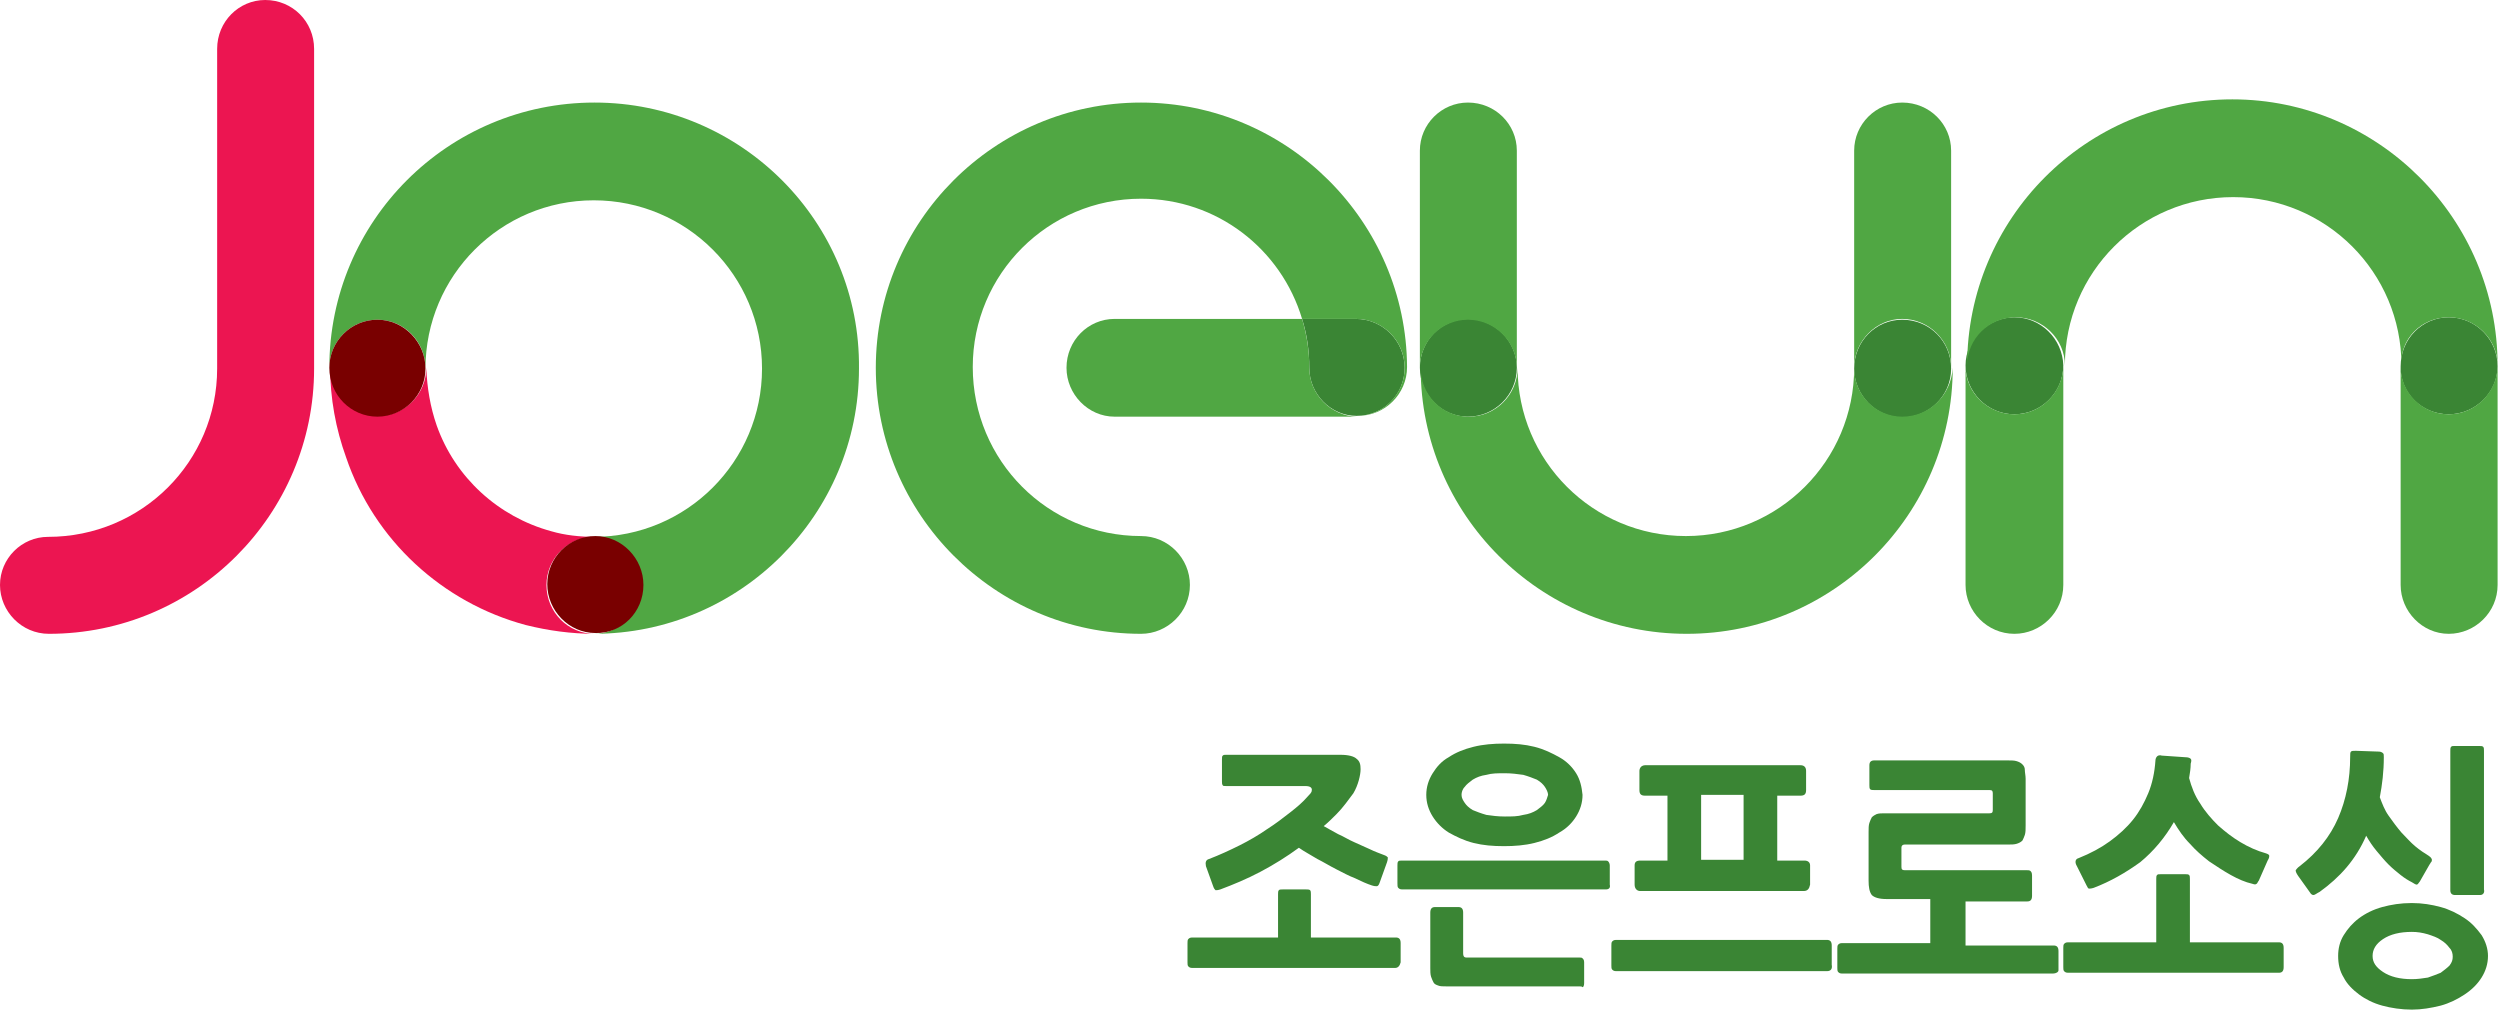
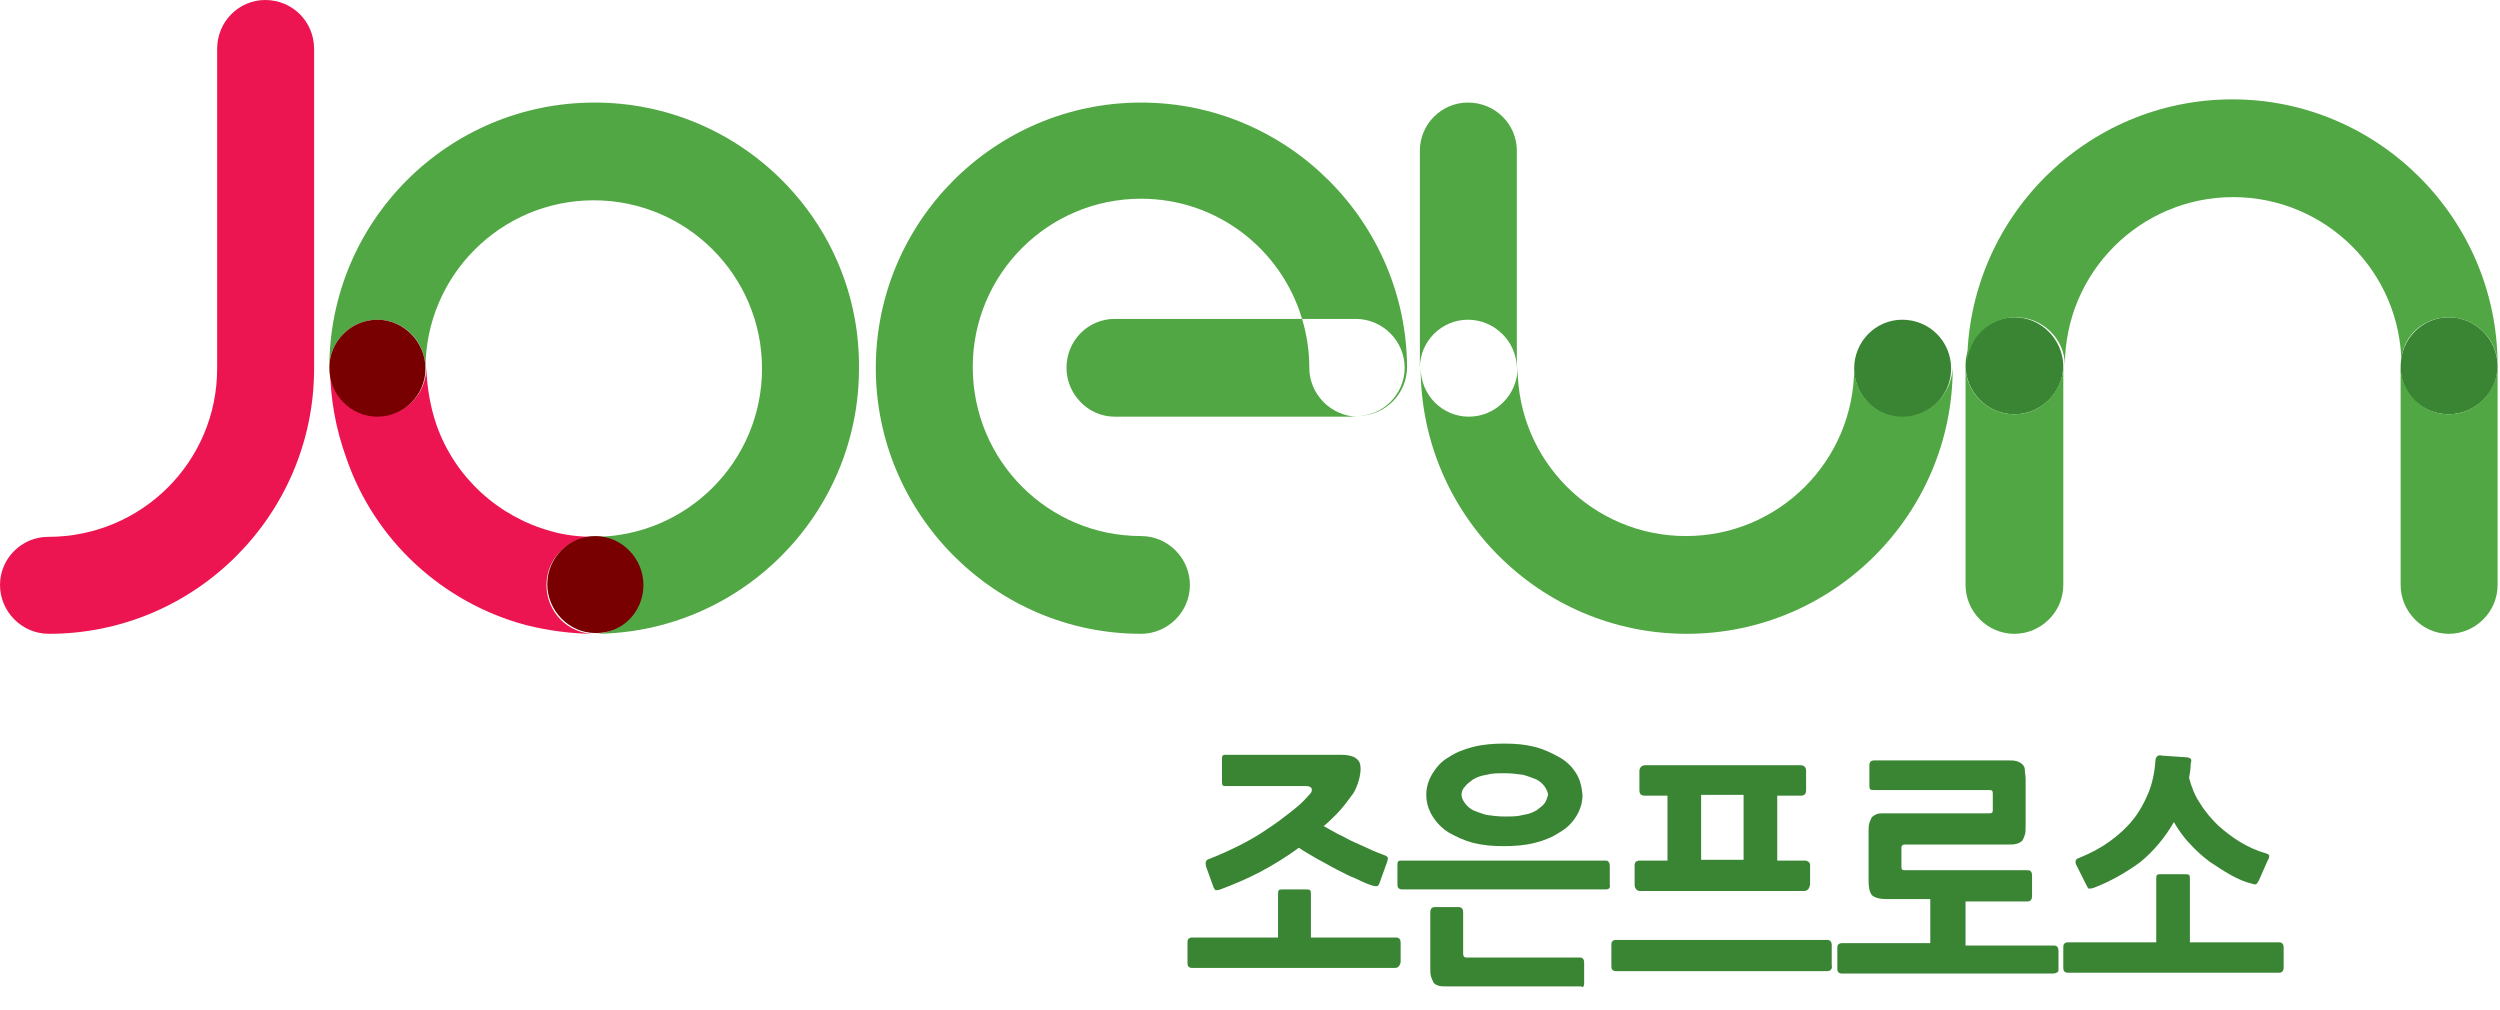
<svg xmlns="http://www.w3.org/2000/svg" version="1.1" id="레이어_1" x="0px" y="0px" viewBox="0 0 312 126.1" style="enable-background:new 0 0 312 126.1;" xml:space="preserve">
  <style type="text/css">
	.st0{fill:#3A8534;}
	.st1{fill:#EC1551;}
	.st2{fill:#50A743;}
	.st3{fill:#790000;}
</style>
  <g>
    <path class="st0" d="M228,121.2h-26.3c-0.3,0-0.4-0.1-0.5-0.2c-0.1-0.1-0.1-0.3-0.1-0.5V118c0-0.2,0-0.4,0.1-0.5   c0.1-0.1,0.2-0.2,0.5-0.2H228c0.4,0,0.6,0.2,0.6,0.7v2.4C228.7,120.9,228.5,121.2,228,121.2z M225.1,111.2h-20.4   c-0.4,0-0.7-0.3-0.7-0.8V108c0-0.4,0.2-0.6,0.7-0.6h3.4v-8.1h-2.8c-0.5,0-0.7-0.2-0.7-0.7v-2.4c0-0.2,0.1-0.4,0.2-0.5   c0.1-0.1,0.3-0.2,0.5-0.2h19.4c0.4,0,0.7,0.2,0.7,0.7v2.4c0,0.5-0.2,0.7-0.7,0.7h-2.9v8.1h3.4c0.4,0,0.7,0.2,0.7,0.6v2.4   C225.8,110.9,225.6,111.2,225.1,111.2z M212.3,107.3h5.3v-8.1h-5.3V107.3z" />
    <path class="st0" d="M256.2,121.5h-26.3c-0.3,0-0.4-0.1-0.5-0.2c-0.1-0.1-0.1-0.3-0.1-0.5v-2.4c0-0.2,0-0.4,0.1-0.5   c0.1-0.1,0.2-0.2,0.5-0.2h11v-5.5h-5.5c-0.9,0-1.5-0.2-1.8-0.5c-0.3-0.4-0.4-1-0.4-1.8v-6.1c0-0.4,0-0.8,0.1-1.1   c0.1-0.3,0.2-0.5,0.3-0.7c0.2-0.2,0.4-0.3,0.6-0.4c0.3-0.1,0.6-0.1,1.1-0.1h13c0.3,0,0.4-0.1,0.4-0.4v-2.1c0-0.3-0.1-0.4-0.4-0.4   h-14.4c-0.2,0-0.4,0-0.5-0.1c-0.1-0.1-0.1-0.3-0.1-0.5v-2.5c0-0.4,0.2-0.6,0.6-0.6h16.7c0.4,0,0.8,0,1.1,0.1   c0.3,0.1,0.5,0.2,0.7,0.4c0.2,0.2,0.3,0.4,0.3,0.7s0.1,0.7,0.1,1.1v5.8c0,0.5,0,0.9-0.1,1.2s-0.2,0.5-0.3,0.7   c-0.2,0.2-0.4,0.3-0.7,0.4c-0.3,0.1-0.7,0.1-1.1,0.1h-12.9c-0.2,0-0.4,0.1-0.4,0.4v2.4c0,0.3,0.1,0.4,0.4,0.4h15.2   c0.2,0,0.4,0,0.5,0.1c0.1,0.1,0.2,0.2,0.2,0.6v2.5c0,0.5-0.2,0.7-0.6,0.7h-7.7v5.5h11c0.4,0,0.6,0.2,0.6,0.7v2.4   C256.9,121.3,256.6,121.5,256.2,121.5z" />
    <path class="st0" d="M284.4,121.4h-26.3c-0.3,0-0.4-0.1-0.5-0.2c-0.1-0.1-0.1-0.3-0.1-0.5v-2.4c0-0.2,0-0.4,0.1-0.5   c0.1-0.1,0.2-0.2,0.5-0.2h11v-7.9c0-0.2,0-0.4,0.1-0.5c0.1-0.1,0.2-0.1,0.5-0.1h3c0.2,0,0.4,0,0.5,0.1c0.1,0.1,0.1,0.3,0.1,0.5v7.9   h11.1c0.4,0,0.6,0.2,0.6,0.7v2.4C285,121.2,284.8,121.4,284.4,121.4z M261.3,110.8c-0.3,0.1-0.5,0.1-0.6,0.1   c-0.1,0-0.2-0.2-0.3-0.4l-1.2-2.4c-0.3-0.5-0.2-0.9,0.2-1c1.5-0.6,2.8-1.3,3.9-2.1c1.1-0.8,2.1-1.7,2.9-2.7c0.8-1,1.4-2.1,1.9-3.3   c0.5-1.2,0.8-2.6,0.9-4.1c0-0.2,0.1-0.4,0.2-0.5c0.1-0.1,0.3-0.2,0.6-0.1l2.9,0.2c0.4,0,0.6,0.1,0.7,0.2c0.1,0.1,0.1,0.3,0,0.6   c0,0.6-0.1,1.2-0.2,1.8c0.3,1.1,0.7,2.2,1.4,3.2c0.6,1,1.4,1.9,2.2,2.7c0.9,0.8,1.8,1.5,2.8,2.1c1,0.6,2.1,1.1,3.2,1.4   c0.3,0.1,0.4,0.2,0.4,0.3c0,0.1,0,0.3-0.2,0.6l-1.1,2.5c-0.1,0.1-0.1,0.2-0.2,0.3c0,0.1-0.1,0.1-0.1,0.1c-0.1,0.1-0.2,0.1-0.5,0   c-0.9-0.2-1.8-0.6-2.7-1.1c-0.9-0.5-1.8-1.1-2.7-1.7c-0.9-0.7-1.7-1.4-2.4-2.2c-0.8-0.8-1.4-1.7-2-2.7c-1.1,1.9-2.5,3.6-4.2,5   C265.3,108.9,263.4,110,261.3,110.8z" />
-     <path class="st0" d="M289.5,111.3c-0.4,0.2-0.6,0.4-0.8,0.4c-0.1,0-0.3-0.1-0.4-0.3l-1.5-2.1c-0.2-0.3-0.3-0.5-0.3-0.7   c0.1-0.1,0.2-0.3,0.5-0.5c2.2-1.7,3.8-3.7,4.8-6c1-2.3,1.5-4.9,1.5-7.6c0-0.4,0-0.6,0.1-0.7c0.1-0.1,0.3-0.1,0.6-0.1l2.9,0.1   c0.2,0,0.4,0.1,0.5,0.2c0.1,0.1,0.1,0.2,0.1,0.5c0,1.8-0.2,3.4-0.5,5c0.3,0.8,0.6,1.6,1.1,2.3c0.5,0.7,1,1.4,1.6,2.1   c0.6,0.6,1.1,1.2,1.7,1.7c0.6,0.5,1.2,0.9,1.7,1.2c0.3,0.2,0.4,0.4,0.4,0.5c0,0.1,0,0.2-0.1,0.3c-0.1,0.1-0.1,0.2-0.2,0.3l-1.2,2.1   c-0.2,0.3-0.3,0.4-0.4,0.4c-0.1,0-0.3-0.1-0.6-0.3c-0.4-0.2-0.9-0.5-1.4-0.9c-0.5-0.4-1-0.8-1.5-1.3c-0.5-0.5-1-1.1-1.5-1.7   c-0.5-0.6-0.9-1.2-1.3-1.9C294,107.3,292,109.5,289.5,111.3z M301,126c-1.3,0-2.6-0.2-3.7-0.5c-1.1-0.3-2.1-0.8-2.9-1.4   c-0.8-0.6-1.5-1.3-1.9-2.1c-0.5-0.8-0.7-1.7-0.7-2.7c0-0.9,0.2-1.8,0.7-2.6c0.5-0.8,1.1-1.5,1.9-2.1c0.8-0.6,1.8-1.1,2.9-1.4   c1.1-0.3,2.3-0.5,3.7-0.5c1.3,0,2.5,0.2,3.6,0.5c1.1,0.3,2.1,0.8,3,1.4c0.9,0.6,1.5,1.3,2.1,2.1c0.5,0.8,0.8,1.7,0.8,2.6   c0,1-0.3,1.9-0.8,2.7c-0.5,0.8-1.2,1.5-2.1,2.1c-0.9,0.6-1.9,1.1-3,1.4C303.4,125.8,302.2,126,301,126z M301,116.3   c-1.5,0-2.7,0.3-3.6,0.9c-0.9,0.6-1.3,1.3-1.3,2.1c0,0.8,0.4,1.4,1.3,2c0.9,0.6,2.1,0.9,3.6,0.9c0.7,0,1.4-0.1,2-0.2   c0.6-0.2,1.1-0.4,1.6-0.6c0.4-0.3,0.8-0.6,1.1-0.9c0.3-0.4,0.4-0.7,0.4-1.1c0-0.4-0.1-0.8-0.4-1.1c-0.3-0.4-0.6-0.7-1.1-1   c-0.4-0.3-1-0.5-1.6-0.7C302.3,116.4,301.7,116.3,301,116.3z M309.5,111.7h-3.1c-0.4,0-0.6-0.2-0.6-0.6V93.7c0-0.2,0-0.4,0.1-0.5   c0.1-0.1,0.2-0.1,0.4-0.1h3.1c0.2,0,0.4,0,0.5,0.1c0.1,0.1,0.1,0.3,0.1,0.5V111C310.1,111.4,309.9,111.7,309.5,111.7z" />
    <g>
-       <path class="st0" d="M175.3,45.9c0-3.3-2.7-6.1-6.1-6.1h-6.7c0.6,1.9,0.9,3.9,0.9,6.1c0,3.3,2.7,6,5.9,6    C172.7,51.9,175.3,49.2,175.3,45.9" />
-       <path class="st0" d="M183.2,52c3.3,0,6.1-2.7,6.1-6.1c0-3.3-2.7-6.1-6.1-6.1c-3.3,0-6,2.7-6,6.1C177.2,49.3,179.9,52,183.2,52" />
      <path class="st0" d="M237.4,39.9c-3.3,0-6,2.7-6,6.1c0,3.3,2.7,6.1,6,6.1c3.3,0,6.1-2.7,6.1-6.1C243.5,42.6,240.8,39.9,237.4,39.9    " />
      <path class="st0" d="M305.6,51.7c3.3,0,6.1-2.7,6.1-6c0-3.3-2.7-6.1-6.1-6.1c-3.3,0-6,2.7-6,6.1C299.5,49,302.2,51.7,305.6,51.7" />
      <path class="st0" d="M251.4,39.6c-3.3,0-6.1,2.7-6.1,6c0,3.3,2.7,6.1,6.1,6.1c3.3,0,6.1-2.7,6.1-6.1    C257.4,42.3,254.7,39.6,251.4,39.6" />
    </g>
    <g>
      <path class="st1" d="M68.2,73c0-3.3,2.7-6,6-6c-1.8,0-3.7-0.2-5.4-0.7c-6.6-1.8-12-6.7-14.3-13.2c-0.8-2.3-1.2-4.7-1.3-7.2    c0,3.3-2.7,6-6,6c-3.3,0-6-2.7-6-6.1c0,0,0,0,0,0c0,0,0,0,0,0c0,3.9,0.7,7.7,2,11.3C46.7,67.4,55.2,75.2,65.6,78    c2.8,0.7,5.7,1.1,8.6,1.1c0,0,0,0,0,0c0,0,0,0,0,0C70.9,79.1,68.2,76.4,68.2,73" />
      <path class="st1" d="M33.1,0c-3.3,0-6,2.7-6,6.1v39.9c0,11.6-9.4,21-21.1,21C2.7,67,0,69.7,0,73c0,3.3,2.7,6.1,6.1,6.1    c18.3,0,33.1-14.9,33.1-33.1V6.1C39.2,2.7,36.5,0,33.1,0" />
    </g>
    <g>
      <path class="st2" d="M142.4,12.8c-18.3,0-33.1,14.9-33.1,33.1c0,18.3,14.9,33.2,33.1,33.2c3.3,0,6.1-2.7,6.1-6.1    c0-3.3-2.7-6.1-6.1-6.1c-11.6,0-21-9.4-21-21.1c0-11.6,9.4-21,21-21c9.5,0,17.5,6.3,20.1,15h6.7c3.3,0,6.1,2.7,6.1,6.1    c0,3.3-2.7,6-5.9,6c0,0,0.1,0,0.1,0c3.3,0,6.1-2.7,6.1-6.1C175.5,27.7,160.7,12.8,142.4,12.8" />
      <path class="st2" d="M163.4,45.9c0-2.1-0.3-4.1-0.9-6.1h-23.4c-3.3,0-6,2.7-6,6.1c0,3.3,2.7,6.1,6,6.1h30.1c0,0,0.1,0,0.1,0    C166.1,51.9,163.4,49.2,163.4,45.9" />
      <path class="st2" d="M237.4,52c-3.3,0-6-2.7-6-6.1c0,11.6-9.4,21-21,21c-11.6,0-21-9.4-21-21c0,3.3-2.7,6.1-6.1,6.1    c-3.3,0-6-2.7-6-6.1c0,18.3,14.9,33.2,33.2,33.2c18.3,0,33.2-14.9,33.2-33.2C243.5,49.3,240.8,52,237.4,52" />
      <path class="st2" d="M183.2,39.9c3.3,0,6.1,2.7,6.1,6.1V18.8c0-3.3-2.7-6-6.1-6c-3.3,0-6,2.7-6,6v27.1    C177.2,42.6,179.9,39.9,183.2,39.9" />
-       <path class="st2" d="M237.4,12.8c-3.3,0-6,2.7-6,6v27.1c0-3.3,2.7-6.1,6-6.1c3.3,0,6.1,2.7,6.1,6.1V18.8    C243.5,15.5,240.8,12.8,237.4,12.8" />
      <path class="st2" d="M305.6,39.6c3.3,0,6.1,2.7,6.1,6c0-18.3-14.9-33.2-33.1-33.2c-18.3,0-33.1,14.9-33.1,33.2c0-3.3,2.7-6,6.1-6    c3.3,0,6.1,2.7,6.1,6c0-11.6,9.4-21,21-21c11.6,0,21,9.4,21,21C299.5,42.3,302.2,39.6,305.6,39.6" />
      <path class="st2" d="M305.6,51.7c-3.3,0-6-2.7-6-6V73c0,3.3,2.7,6.1,6,6.1c3.3,0,6.1-2.7,6.1-6.1V45.7    C311.6,49,308.9,51.7,305.6,51.7" />
      <path class="st2" d="M251.4,51.7c-3.3,0-6.1-2.7-6.1-6V73c0,3.3,2.7,6.1,6.1,6.1c3.3,0,6.1-2.7,6.1-6.1V45.7    C257.4,49,254.7,51.7,251.4,51.7" />
      <path class="st2" d="M74.2,12.8c-18.3,0-33.1,14.8-33.1,33.1c0-3.3,2.7-6,6-6c3.3,0,6,2.7,6,6.1c0,0,0,0,0,0c0,0,0,0,0,0    c0-11.6,9.4-21,21-21c11.6,0,21,9.4,21,21c0,11.6-9.4,21-21,21c0,0,0,0,0,0c0,0,0,0,0,0c3.3,0,6,2.7,6,6.1c0,3.3-2.7,6-6,6    c18.3,0,33.1-14.9,33.1-33.1C107.4,27.7,92.5,12.8,74.2,12.8" />
    </g>
    <g>
      <path class="st3" d="M80.3,73c0-3.3-2.7-6.1-6-6.1c0,0,0,0,0,0c-3.3,0-6,2.7-6,6c0,3.3,2.7,6.1,6,6.1c0,0,0,0,0,0    C77.6,79.1,80.3,76.4,80.3,73" />
      <path class="st3" d="M47.1,52c3.3,0,6-2.7,6-6c0,0,0,0,0,0c0-3.3-2.7-6.1-6-6.1c-3.3,0-6,2.7-6,6c0,0,0,0,0,0    C41.1,49.3,43.8,52,47.1,52" />
    </g>
    <path class="st0" d="M174.1,120.8h-25.3c-0.3,0-0.4-0.1-0.5-0.2c-0.1-0.1-0.1-0.3-0.1-0.5v-2.4c0-0.2,0-0.4,0.1-0.5   c0.1-0.1,0.2-0.2,0.5-0.2h10.7v-5.4c0-0.2,0-0.4,0.1-0.5c0.1-0.1,0.2-0.1,0.5-0.1h2.9c0.2,0,0.4,0,0.5,0.1c0.1,0.1,0.1,0.3,0.1,0.5   v5.4h10.6c0.4,0,0.6,0.2,0.6,0.7v2.4C174.7,120.5,174.5,120.8,174.1,120.8z" />
    <path class="st0" d="M166.8,101.6c-0.5,0.5-1,1-1.6,1.5c0.5,0.3,1.1,0.6,1.8,1c0.7,0.3,1.3,0.7,2,1c0.7,0.3,1.3,0.6,2,0.9   c0.6,0.3,1.2,0.5,1.7,0.7c0.3,0.1,0.4,0.2,0.5,0.3c0,0.1,0,0.3-0.1,0.6l-0.9,2.5c-0.1,0.3-0.2,0.5-0.4,0.5c-0.1,0-0.3,0-0.6-0.1   c-0.6-0.2-1.3-0.5-2.1-0.9c-0.8-0.3-1.5-0.7-2.3-1.1c-0.8-0.4-1.6-0.9-2.4-1.3c-0.8-0.5-1.6-0.9-2.3-1.4c-1.5,1.1-3.1,2.1-4.8,3   c-1.7,0.9-3.4,1.6-5,2.2c-0.3,0.1-0.5,0.1-0.6,0.1c-0.1-0.1-0.2-0.2-0.3-0.5l-0.9-2.5c-0.1-0.5,0-0.8,0.4-0.9   c1.3-0.5,2.6-1.1,3.8-1.7c1.2-0.6,2.4-1.3,3.4-2c1.1-0.7,2-1.4,2.9-2.1c0.9-0.7,1.6-1.3,2.2-2c0.2-0.2,0.5-0.5,0.5-0.7   c0.1-0.4-0.2-0.6-0.8-0.6h-9.9c-0.2,0-0.4,0-0.4-0.1c-0.1-0.1-0.1-0.3-0.1-0.5v-2.7c0-0.3,0-0.4,0.1-0.5c0.1-0.1,0.2-0.1,0.4-0.1   h14.3c1,0,1.7,0.2,2,0.5c0.4,0.3,0.5,0.7,0.5,1.3c0,0.7-0.3,2-0.9,3C168.3,99.8,167.6,100.8,166.8,101.6z" />
    <path class="st0" d="M200.4,111H175c-0.3,0-0.4-0.1-0.5-0.2c-0.1-0.1-0.1-0.3-0.1-0.6V108c0-0.2,0-0.4,0.1-0.5   c0.1-0.1,0.2-0.1,0.5-0.1h25.3c0.2,0,0.3,0,0.4,0.1c0.1,0.1,0.2,0.3,0.2,0.5v2.4C201,110.8,200.8,111,200.4,111z" />
    <path class="st0" d="M197.1,123.1h-16.6c-0.4,0-0.8,0-1-0.1c-0.3-0.1-0.5-0.2-0.6-0.4c-0.1-0.2-0.2-0.4-0.3-0.7   c-0.1-0.3-0.1-0.7-0.1-1.1v-6.9c0-0.5,0.2-0.7,0.6-0.7h2.9c0.4,0,0.6,0.2,0.6,0.7v5.1c0,0.3,0.1,0.5,0.4,0.5h14.1   c0.2,0,0.3,0,0.4,0.1c0.1,0.1,0.2,0.2,0.2,0.5v2.6c0,0.3-0.1,0.5-0.2,0.5C197.4,123.1,197.3,123.1,197.1,123.1z" />
    <path class="st0" d="M196.7,96.5c-0.5-0.8-1.2-1.5-2.1-2c-0.9-0.5-1.9-1-3.1-1.3c-1.2-0.3-2.4-0.4-3.8-0.4c-1.3,0-2.6,0.1-3.8,0.4   c-1.2,0.3-2.2,0.7-3.1,1.3c-0.9,0.5-1.5,1.2-2,2c-0.5,0.8-0.8,1.7-0.8,2.7c0,1,0.3,1.9,0.8,2.7c0.5,0.8,1.2,1.5,2,2   c0.9,0.5,1.9,1,3.1,1.3c1.2,0.3,2.4,0.4,3.8,0.4c1.3,0,2.6-0.1,3.8-0.4c1.2-0.3,2.2-0.7,3.1-1.3c0.9-0.5,1.6-1.2,2.1-2   c0.5-0.8,0.8-1.7,0.8-2.7C197.4,98.2,197.2,97.3,196.7,96.5z M192.8,100.2c-0.2,0.3-0.6,0.6-1,0.9c-0.5,0.3-1,0.5-1.7,0.6   c-0.7,0.2-1.4,0.2-2.3,0.2c-0.9,0-1.6-0.1-2.3-0.2c-0.7-0.2-1.2-0.4-1.7-0.6c-0.5-0.3-0.8-0.6-1-0.9c-0.2-0.3-0.4-0.6-0.4-1   c0-0.3,0.1-0.7,0.4-1c0.2-0.3,0.6-0.6,1-0.9c0.5-0.3,1-0.5,1.7-0.6c0.7-0.2,1.4-0.2,2.3-0.2c0.8,0,1.6,0.1,2.3,0.2   c0.7,0.2,1.2,0.4,1.7,0.6c0.5,0.3,0.8,0.6,1,0.9c0.2,0.3,0.4,0.7,0.4,1C193.1,99.5,193,99.9,192.8,100.2z" />
  </g>
</svg>